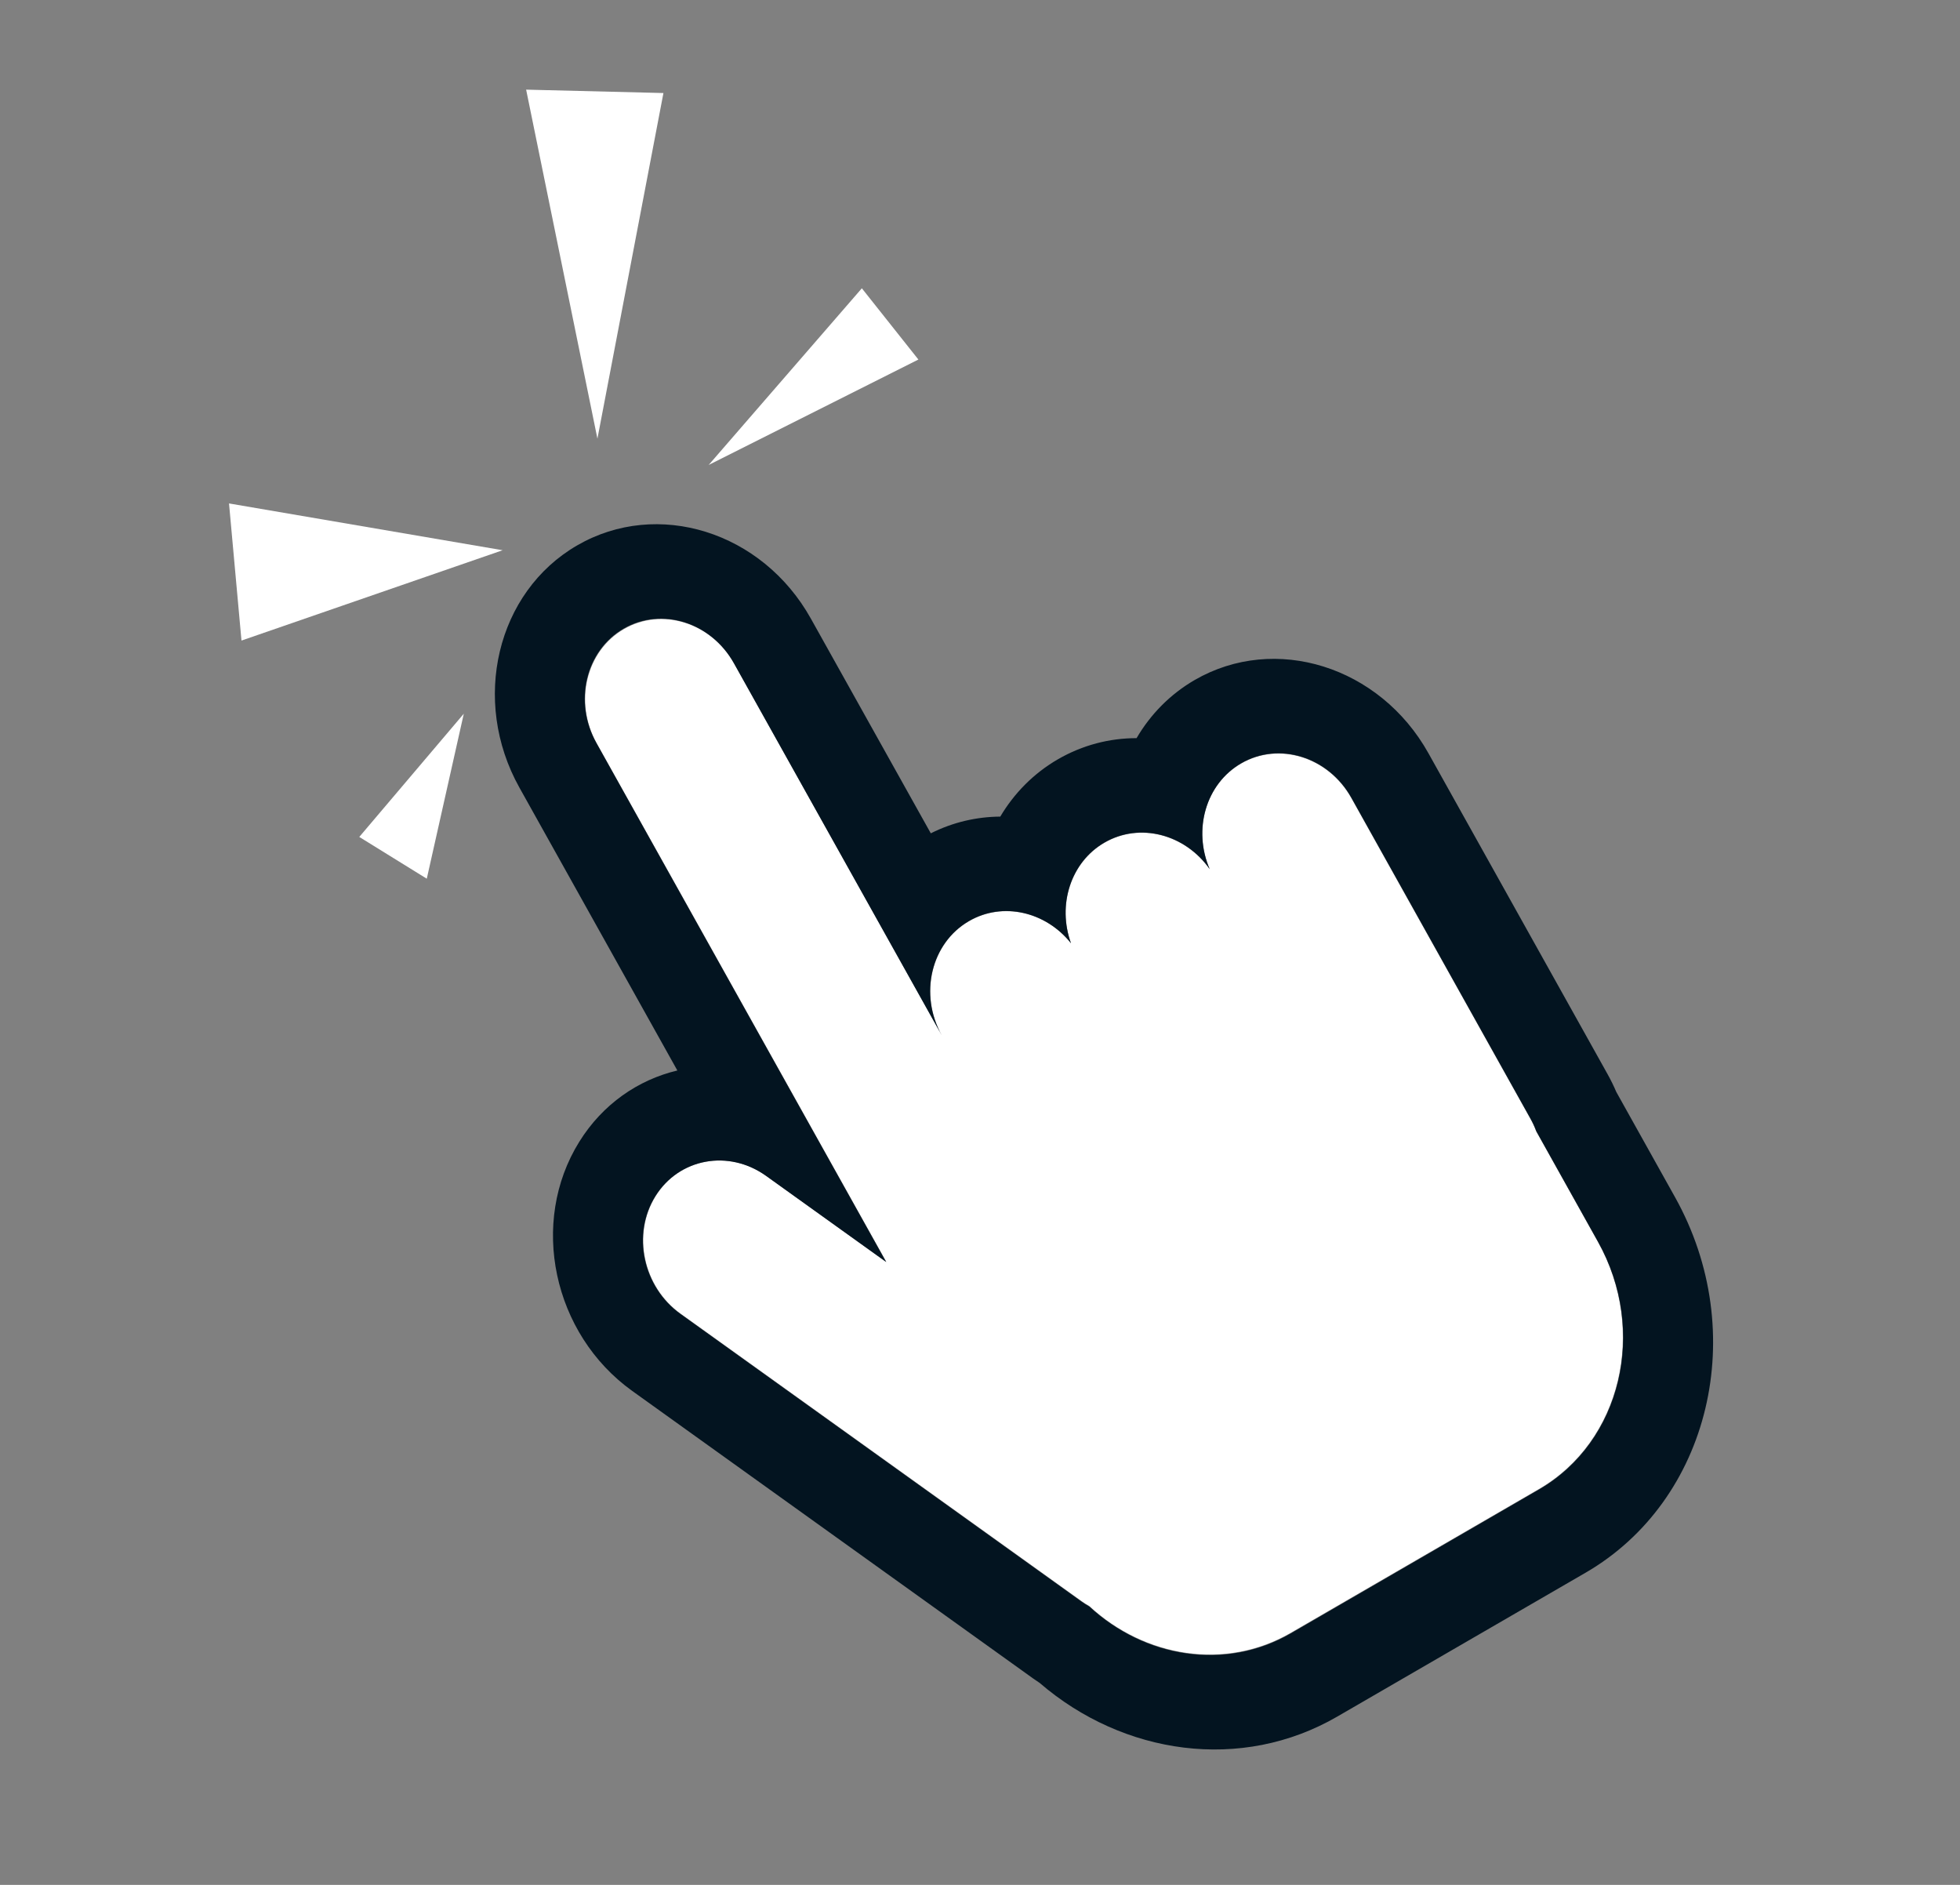
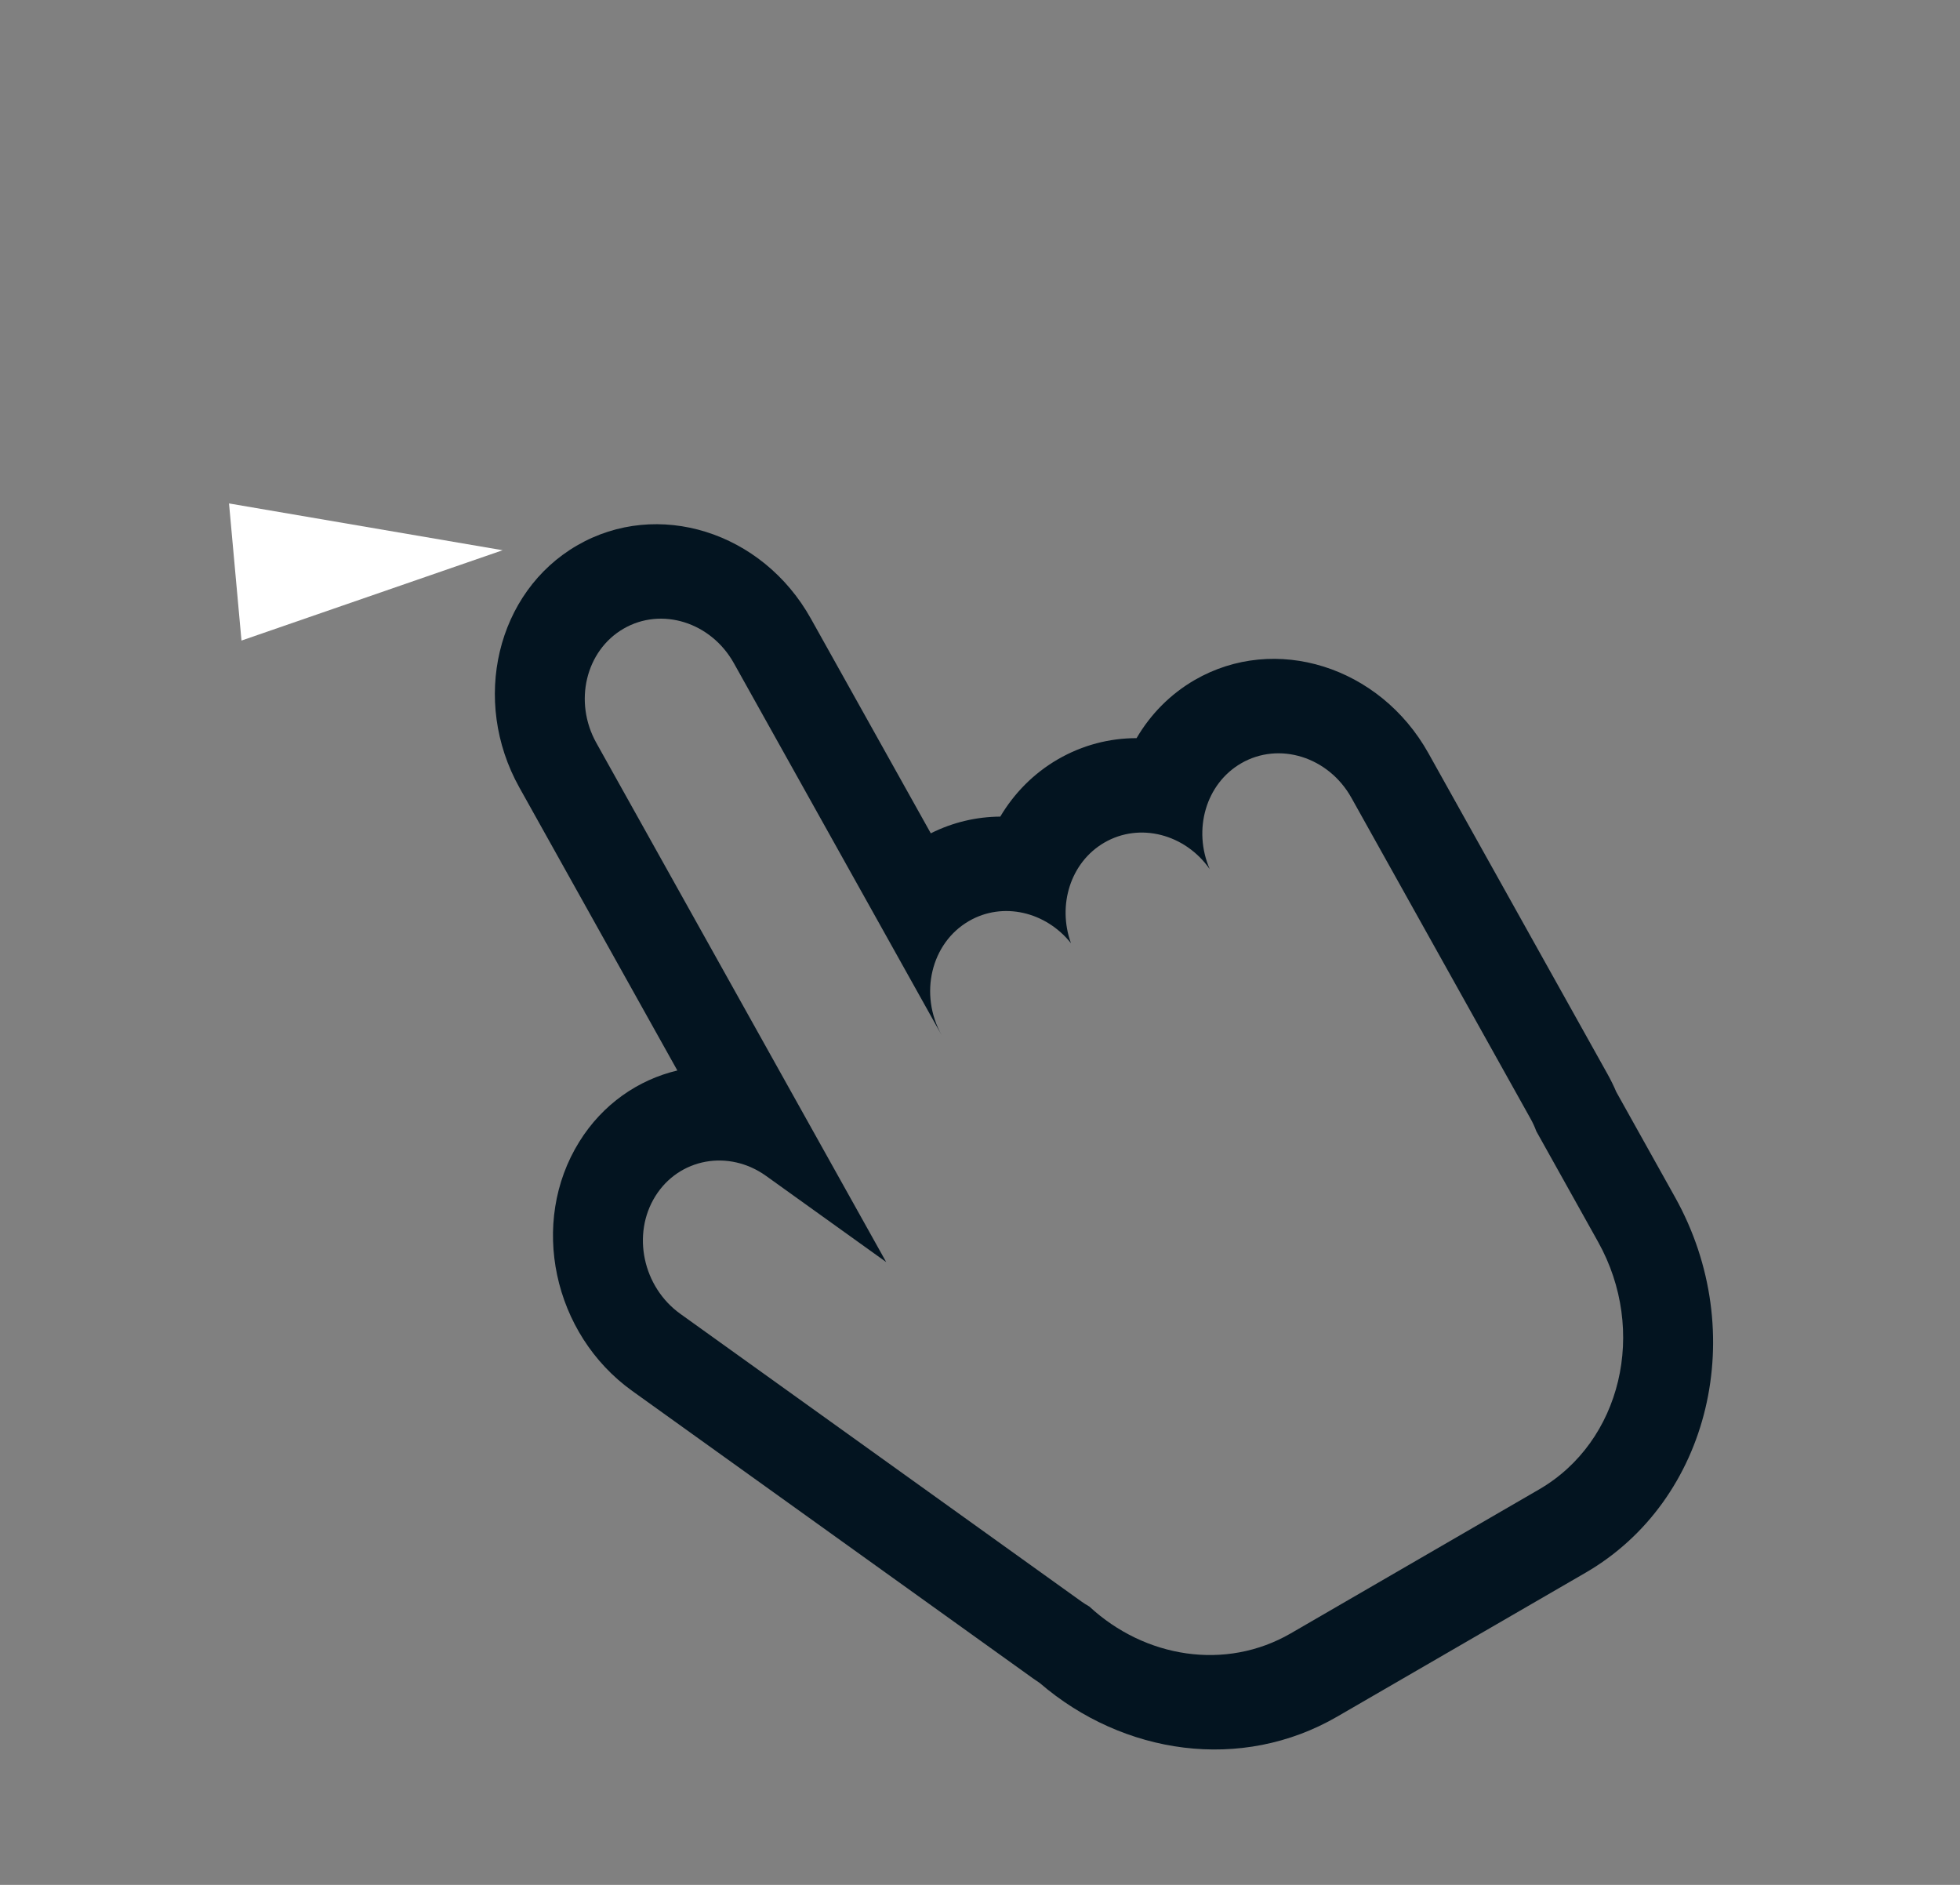
<svg xmlns="http://www.w3.org/2000/svg" width="78" height="75" viewBox="0 0 78 75" fill="none">
  <rect x="0" y="0" width="78" height="75" fill="#808080" stroke="none" />
-   <path fill-rule="evenodd" clip-rule="evenodd" d="M35.273 50.212L23.746 29.573C22.834 27.941 23.32 25.906 24.83 25.031C26.34 24.157 28.305 24.772 29.217 26.404L37.481 41.196C36.569 39.564 37.055 37.528 38.565 36.654C39.912 35.874 41.622 36.279 42.623 37.535C42.074 36.018 42.606 34.314 43.953 33.534C45.36 32.718 47.163 33.197 48.141 34.588C47.465 33.022 47.983 31.199 49.39 30.383C50.9 29.509 52.866 30.124 53.777 31.756L60.894 44.501C60.988 44.667 61.067 44.838 61.131 45.011L63.587 49.408C65.563 52.946 64.51 57.358 61.238 59.252L51.364 64.972C48.772 66.474 45.56 65.949 43.353 63.907C43.245 63.846 43.139 63.779 43.035 63.705L27.085 52.271C25.595 51.202 25.149 49.106 26.092 47.594C27.034 46.083 29.009 45.721 30.5 46.791L35.273 50.212Z" fill="white" />
  <path fill-rule="evenodd" clip-rule="evenodd" d="M45.231 29.371C45.78 28.432 46.559 27.629 47.541 27.059C50.743 25.205 54.913 26.51 56.846 29.972L63.968 42.729C64.1 42.965 64.219 43.207 64.323 43.451L66.661 47.639C69.66 53.009 68.063 59.704 63.097 62.58L53.217 68.304C49.405 70.513 44.708 69.832 41.375 66.965C41.289 66.91 41.204 66.852 41.12 66.791L25.162 55.347C22 53.081 21.056 48.636 23.055 45.428C23.986 43.932 25.396 42.966 26.956 42.595L20.669 31.336C18.736 27.874 19.765 23.557 22.966 21.703C26.168 19.847 30.337 21.152 32.269 24.614L37.042 33.158C37.922 32.716 38.864 32.5 39.807 32.493C40.356 31.568 41.128 30.776 42.101 30.212C43.085 29.643 44.158 29.371 45.231 29.371ZM35.267 50.218L23.732 29.561C22.82 27.927 23.305 25.89 24.816 25.015C26.327 24.14 28.294 24.756 29.206 26.39L37.476 41.195C36.564 39.561 37.05 37.523 38.56 36.649C39.908 35.867 41.619 36.274 42.62 37.531C42.071 36.012 42.604 34.306 43.951 33.526C45.359 32.711 47.164 33.189 48.141 34.581C47.466 33.014 47.984 31.189 49.392 30.373C50.903 29.497 52.87 30.113 53.782 31.747L60.904 44.503C60.998 44.669 61.076 44.841 61.14 45.014L63.597 49.414C65.575 52.955 64.522 57.37 61.247 59.266L51.368 64.992C48.773 66.494 45.56 65.968 43.352 63.925C43.244 63.864 43.138 63.797 43.033 63.722L27.074 52.278C25.582 51.208 25.136 49.11 26.08 47.597C27.023 46.084 28.999 45.723 30.491 46.793L35.267 50.218Z" fill="#031420" />
-   <path fill-rule="evenodd" clip-rule="evenodd" d="M23.775 17.455L20.938 3.567L26.402 3.702L23.775 17.455Z" fill="white" />
-   <path fill-rule="evenodd" clip-rule="evenodd" d="M28.202 18.501L34.298 11.471L36.548 14.306L28.202 18.501Z" fill="white" />
-   <path fill-rule="evenodd" clip-rule="evenodd" d="M20.003 21.894L9.114 20.032L9.61 25.488L20.003 21.894Z" fill="white" />
-   <path fill-rule="evenodd" clip-rule="evenodd" d="M18.457 28.399L14.298 33.302L16.984 34.964L18.457 28.399Z" fill="white" />
+   <path fill-rule="evenodd" clip-rule="evenodd" d="M20.003 21.894L9.114 20.032L9.61 25.488L20.003 21.894" fill="white" />
</svg>